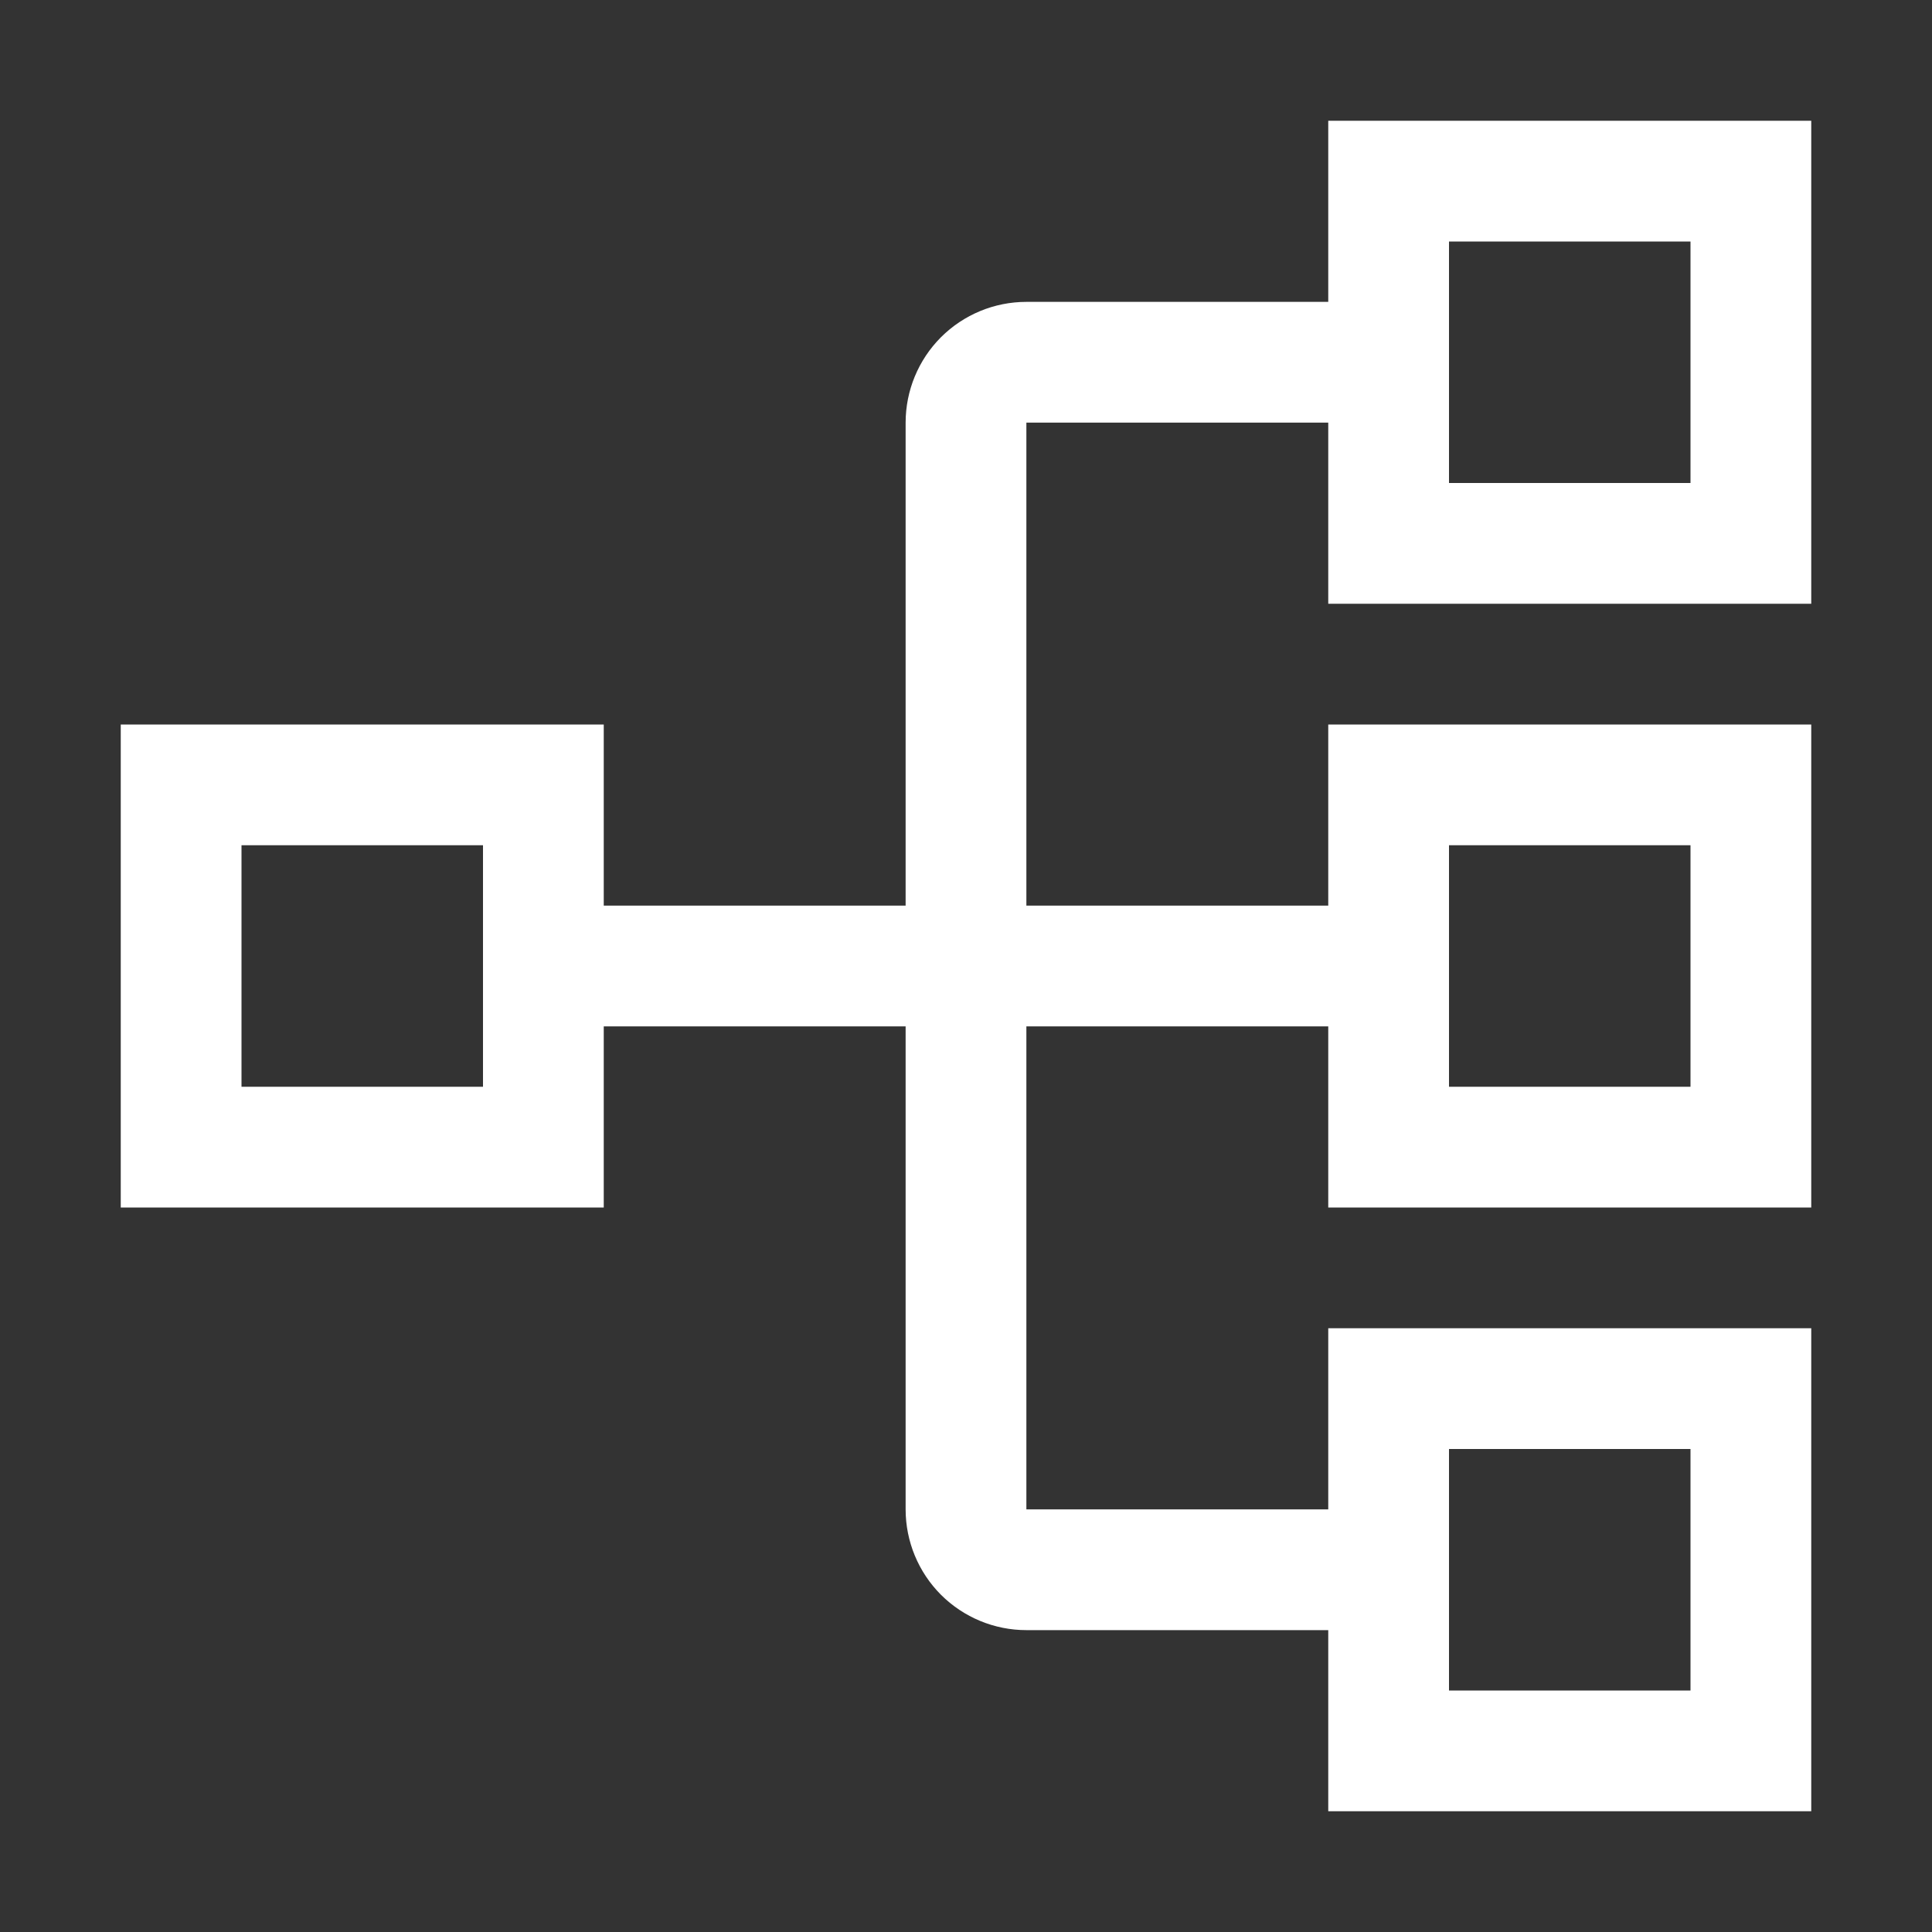
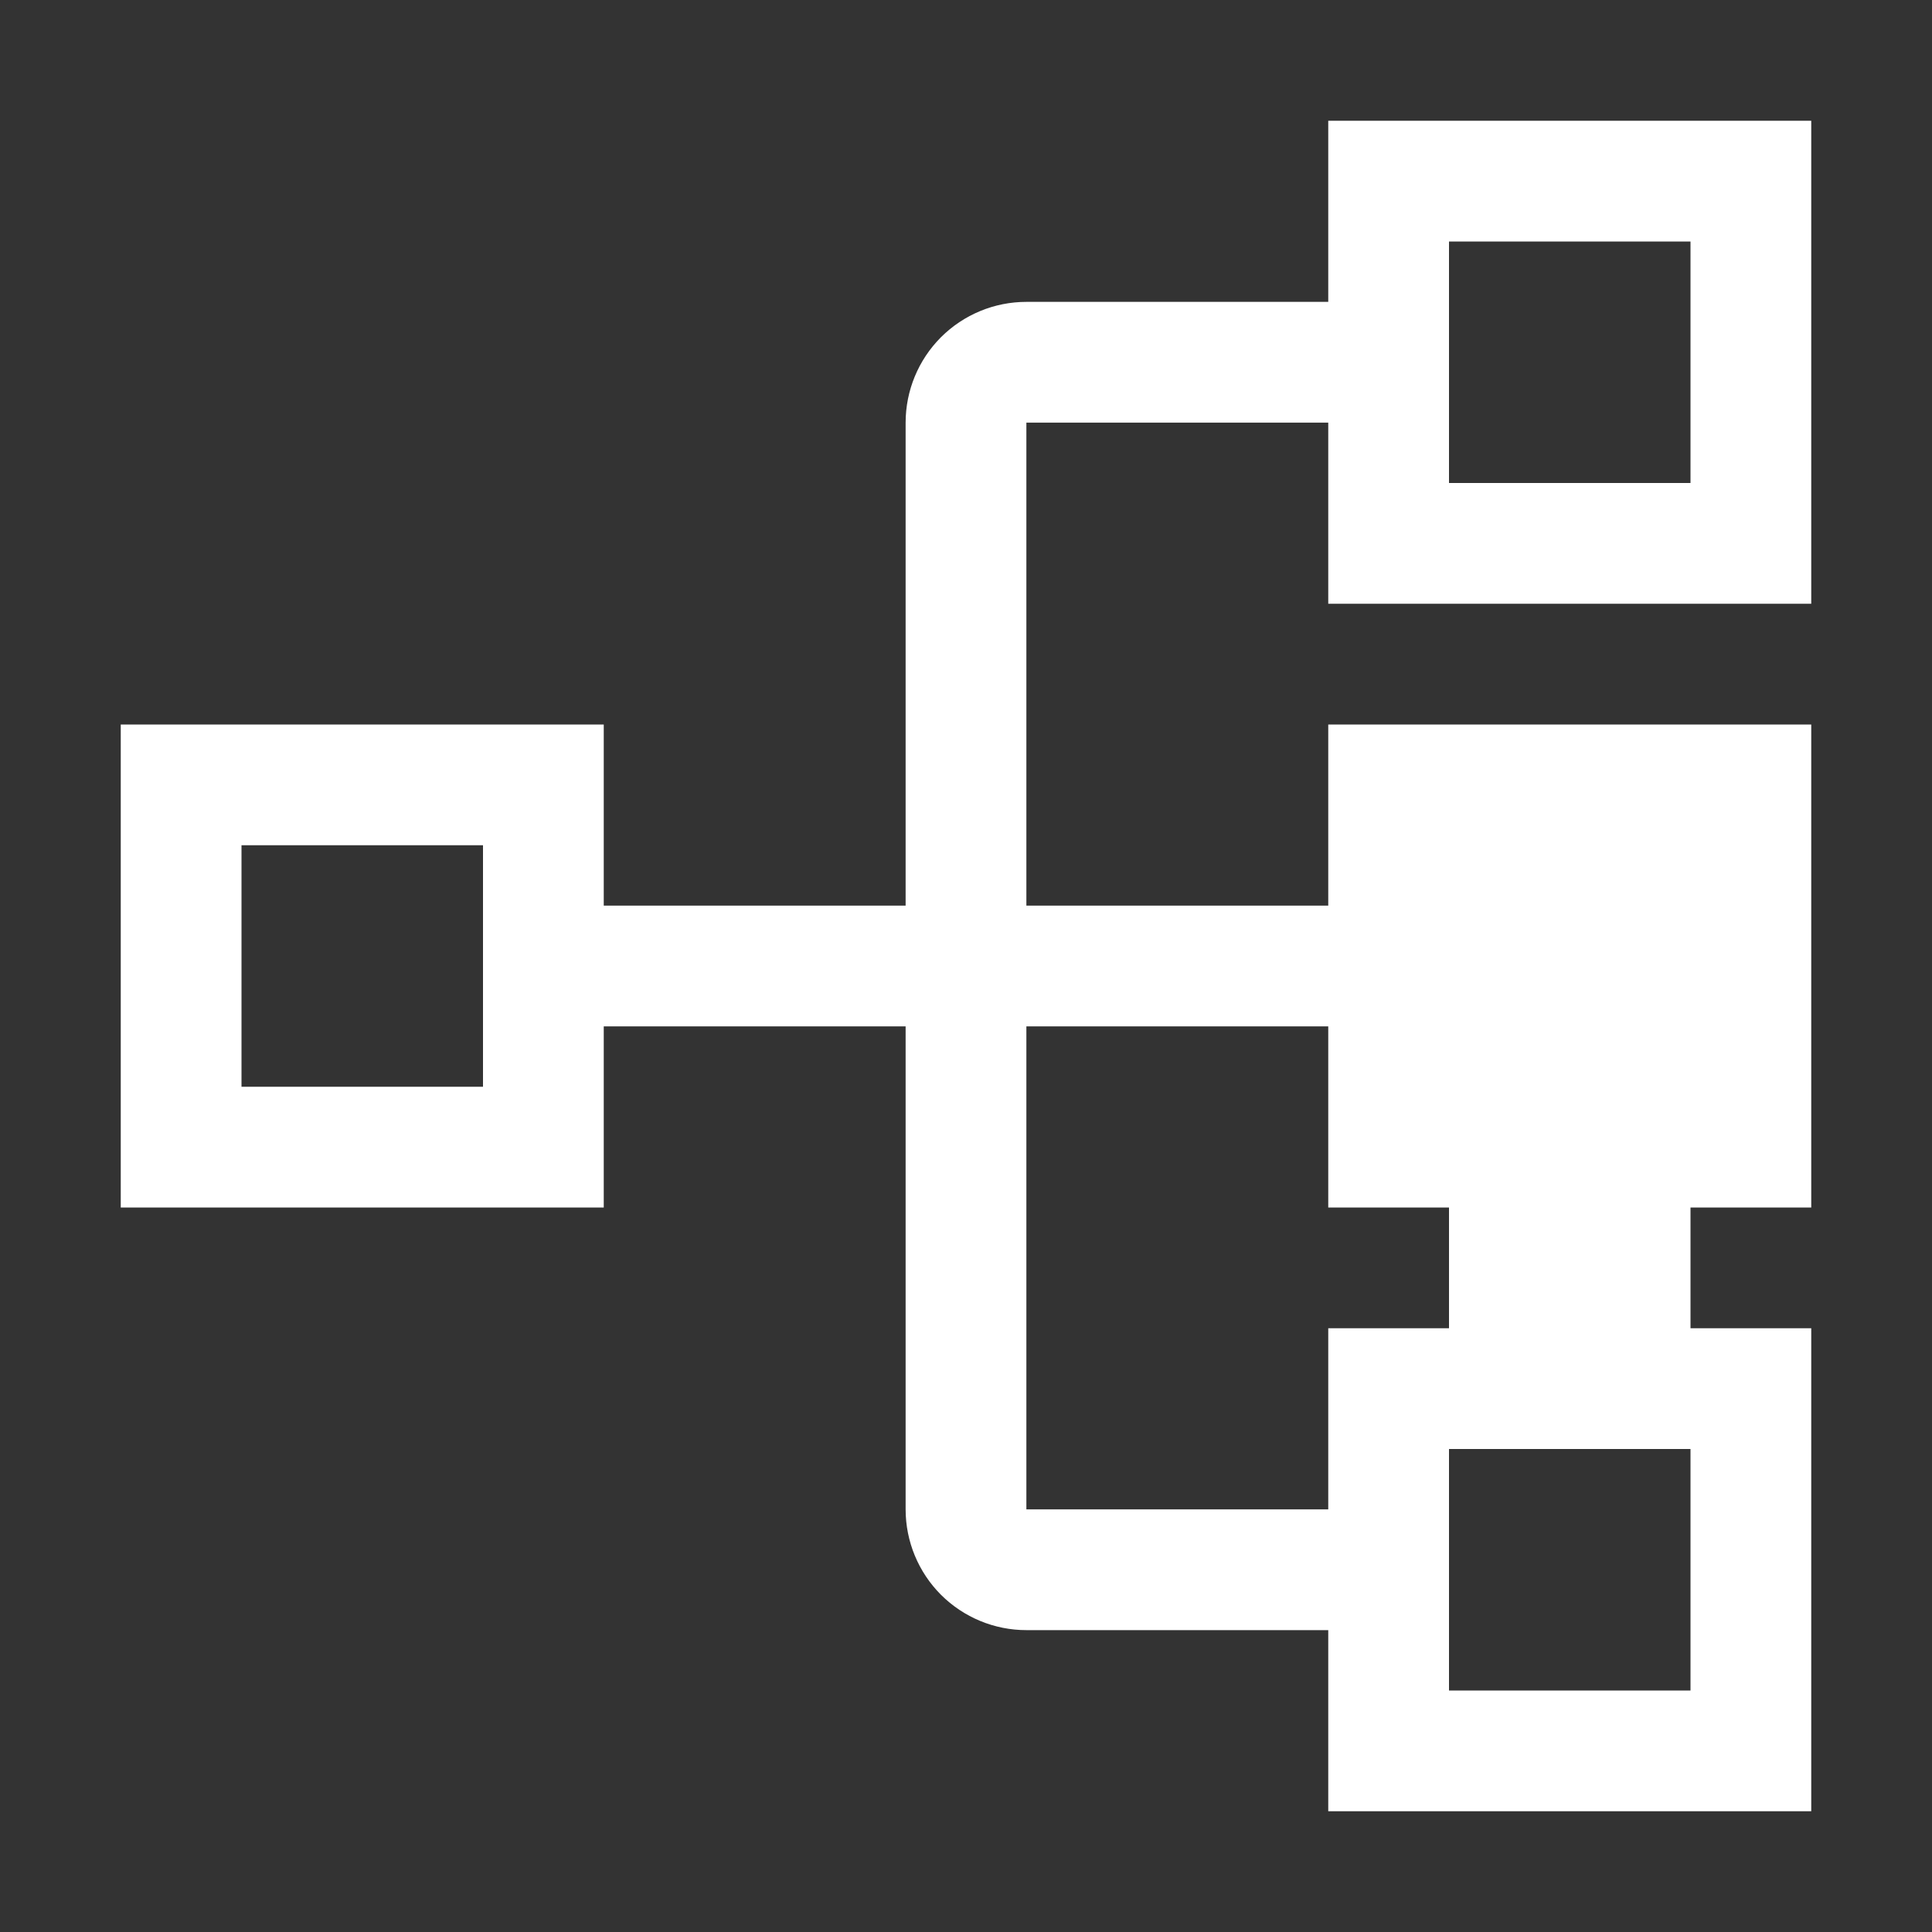
<svg xmlns="http://www.w3.org/2000/svg" width="24" height="24" viewBox="0 0 24 24" fill="none">
  <rect x="0" y="0" width="24" height="24" fill="#333333" stroke="none" />
-   <path d="M22.5 7.5V1.5H16.5V3.75H12.75C12.352 3.75 11.971 3.908 11.689 4.189C11.408 4.471 11.25 4.852 11.25 5.25V11.25H7.5V9H1.5V15H7.5V12.75H11.25V18.75C11.25 19.148 11.408 19.529 11.689 19.811C11.971 20.092 12.352 20.25 12.75 20.25H16.5V22.5H22.5V16.5H16.5V18.75H12.75V12.75H16.5V15H22.5V9H16.5V11.25H12.75V5.25H16.5V7.5H22.5ZM6 13.5H3V10.5H6V13.5ZM18 18H21V21H18V18ZM18 10.5H21V13.5H18V10.5ZM18 3H21V6H18V3Z" fill="white" />
+   <path d="M22.5 7.5V1.5H16.5V3.75H12.75C12.352 3.75 11.971 3.908 11.689 4.189C11.408 4.471 11.25 4.852 11.25 5.25V11.25H7.5V9H1.5V15H7.5V12.75H11.25V18.75C11.25 19.148 11.408 19.529 11.689 19.811C11.971 20.092 12.352 20.25 12.75 20.25H16.5V22.5H22.5V16.5H16.5V18.75H12.75V12.75H16.5V15H22.5V9H16.5V11.25H12.75V5.25H16.5V7.5H22.5ZM6 13.5H3V10.5H6V13.5ZM18 18H21V21H18V18ZH21V13.5H18V10.5ZM18 3H21V6H18V3Z" fill="white" />
</svg>